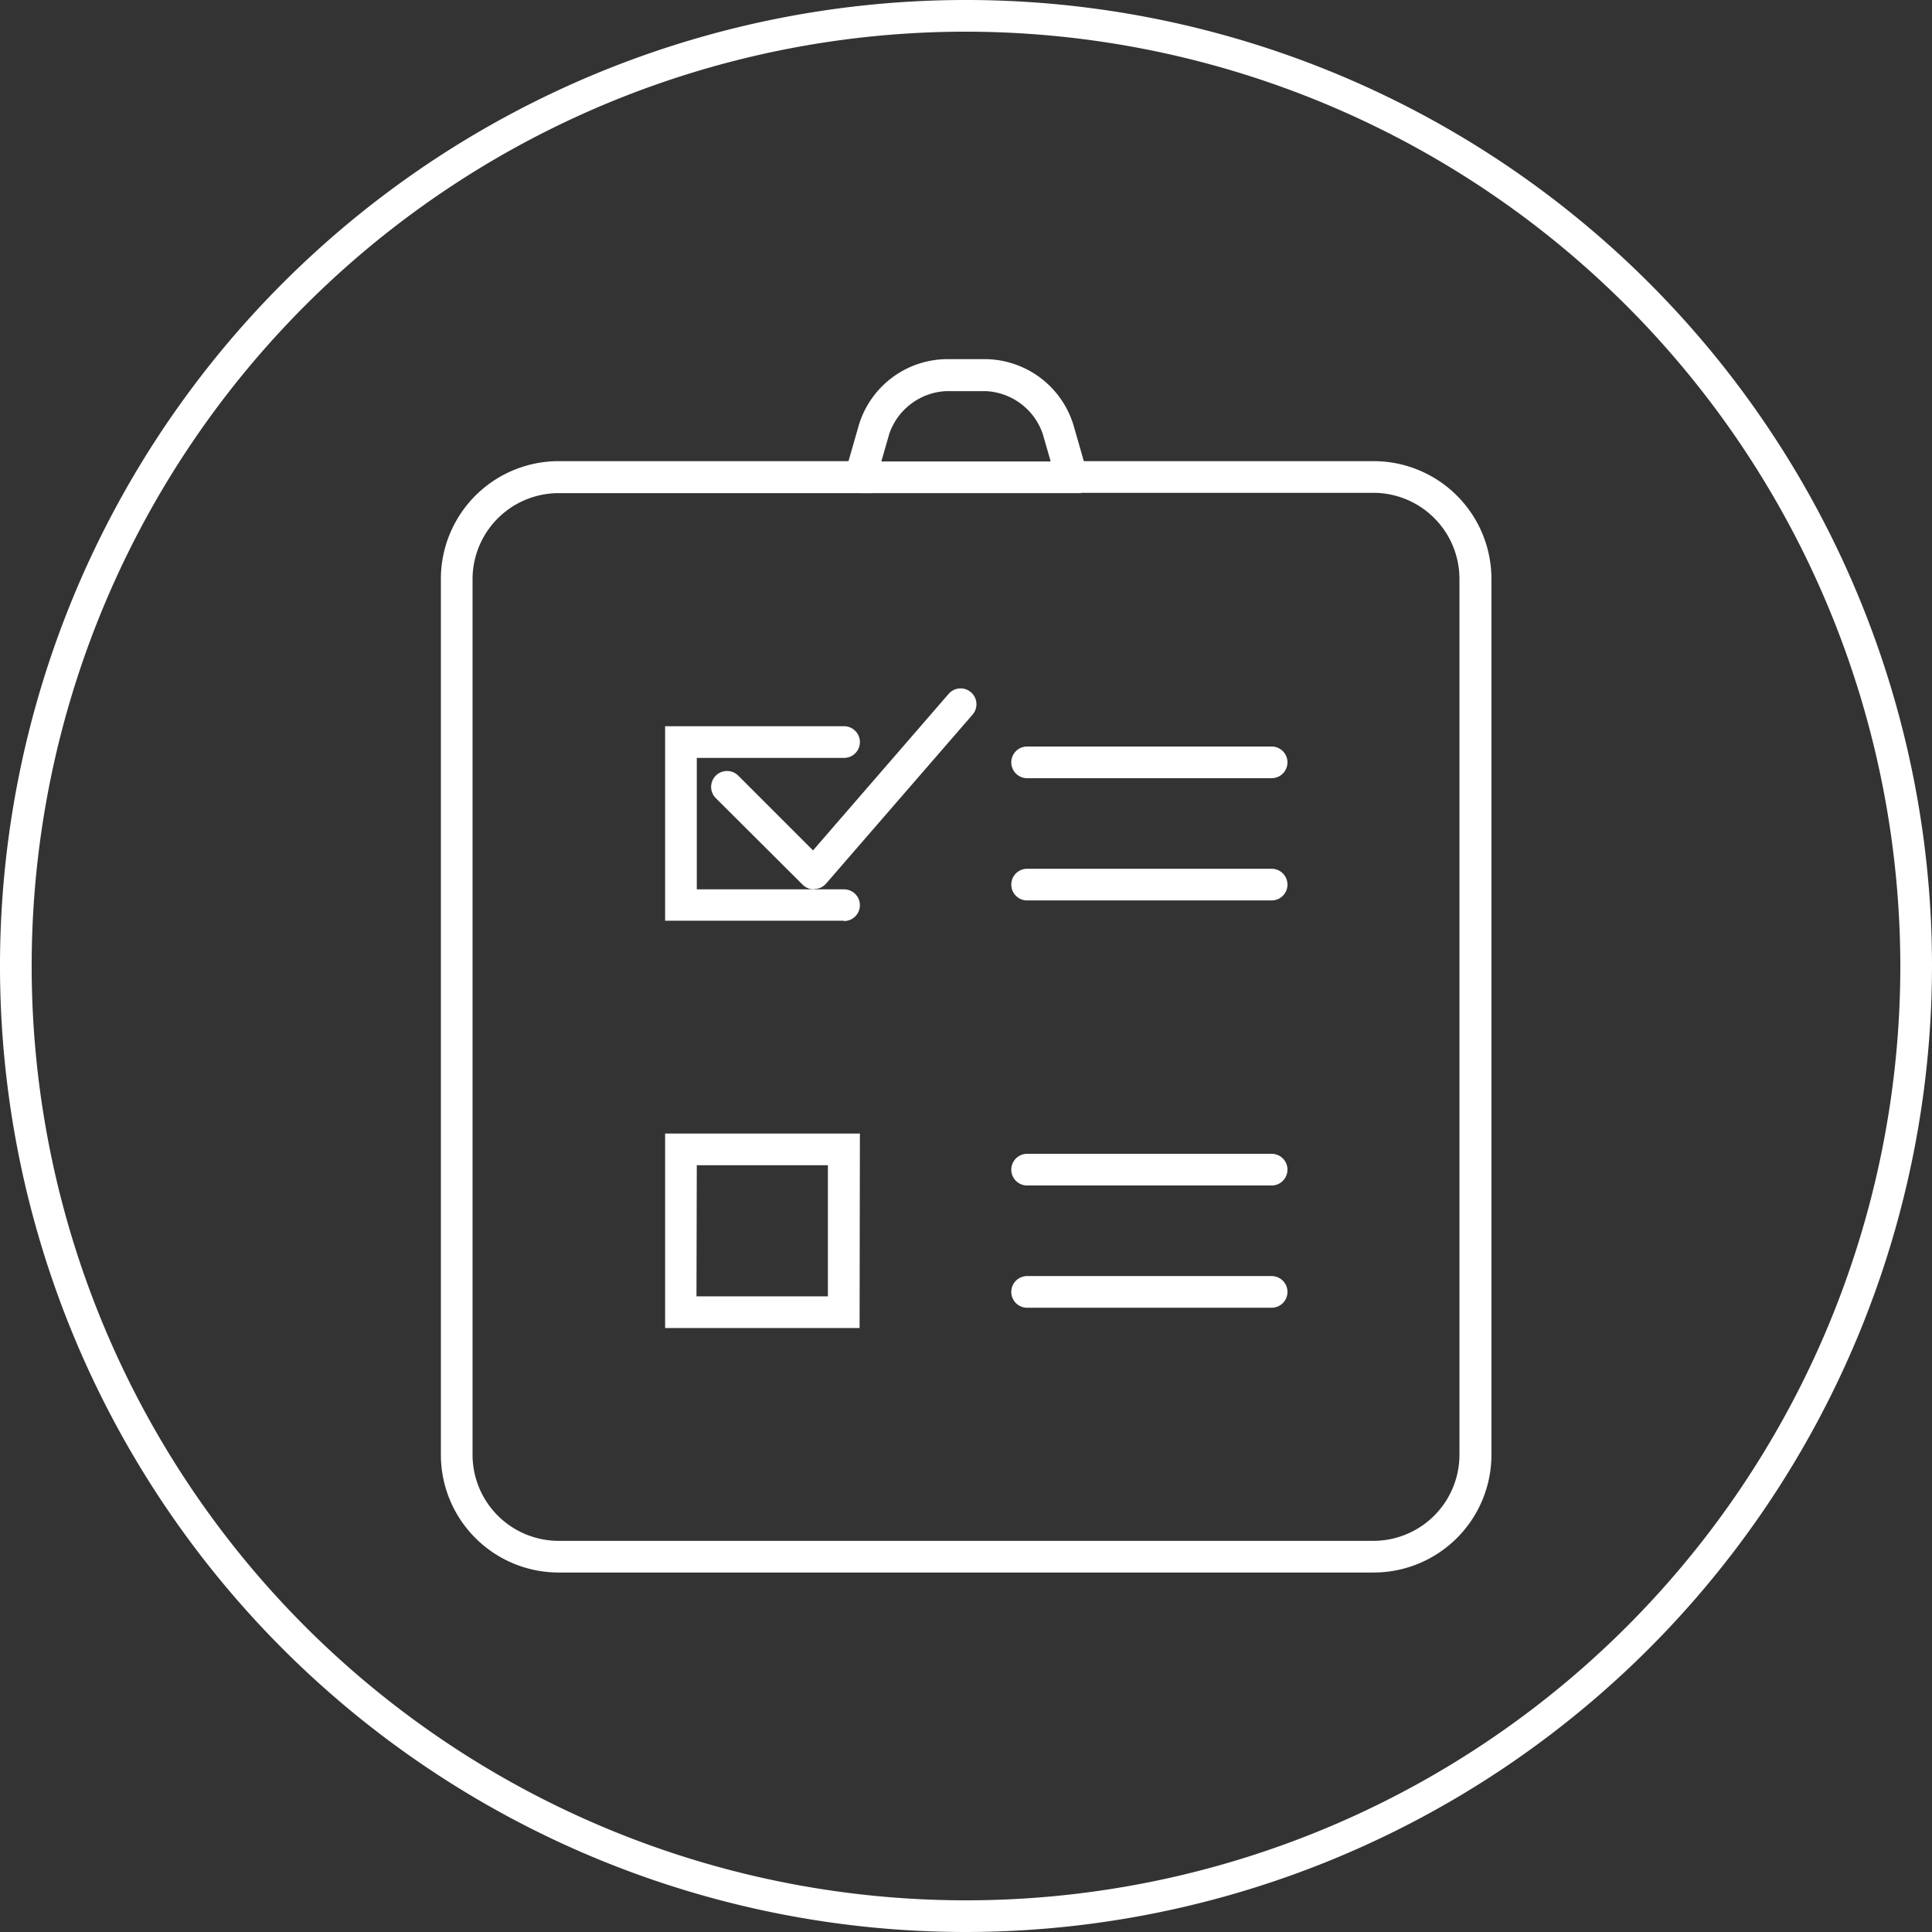
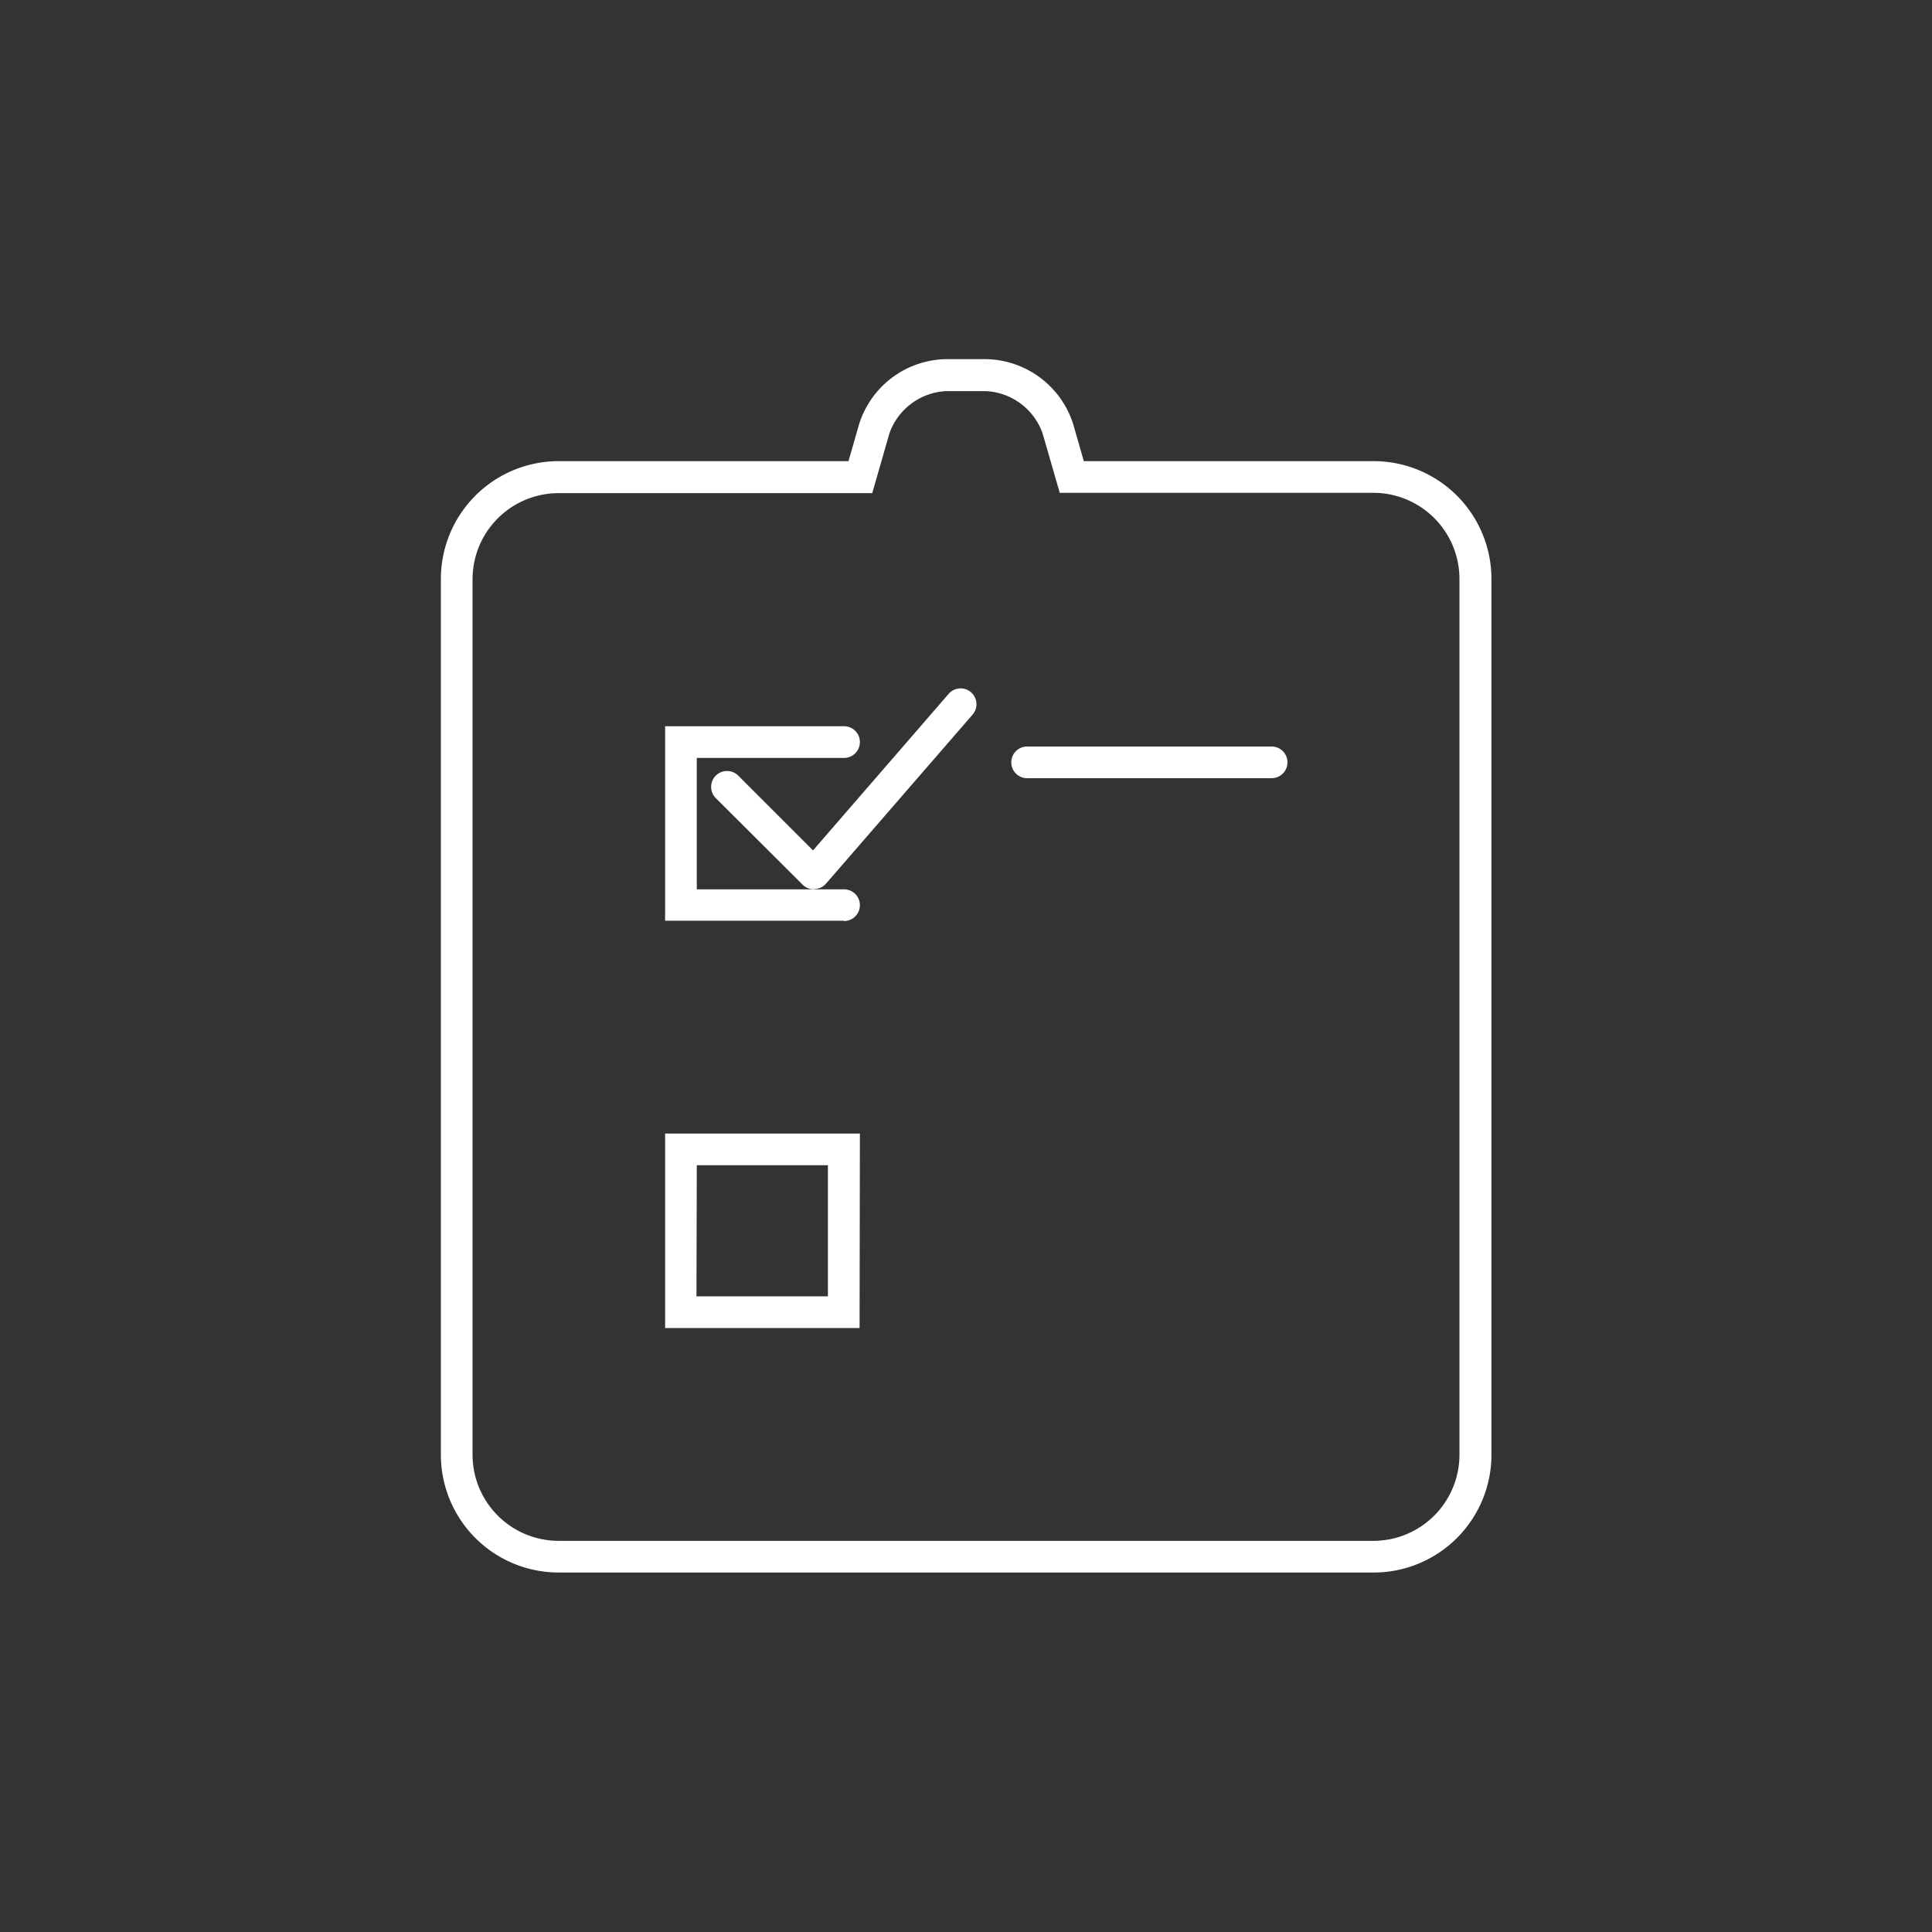
<svg xmlns="http://www.w3.org/2000/svg" viewBox="0 0 61 61">
  <rect x="0" y="0" width="61" height="61" fill="#333333" stroke="none" />
  <defs>
    <style>.cls-1{fill:#fff;}</style>
  </defs>
  <title>icon-compliance</title>
  <g id="Layer_2" data-name="Layer 2">
    <g id="Layer_1-2" data-name="Layer 1">
      <path class="cls-1" d="M43.36,49.65H17.64a3.72,3.72,0,0,1-3.72-3.72V18.28a3.72,3.72,0,0,1,3.72-3.72h9.15l.33-1.15a2.93,2.93,0,0,1,2.74-2.07h1.29a2.94,2.94,0,0,1,2.74,2.07l.33,1.15h9.15a3.72,3.72,0,0,1,3.72,3.72V45.93A3.72,3.72,0,0,1,43.36,49.65ZM17.64,15.57a2.72,2.72,0,0,0-2.72,2.72V45.93a2.72,2.72,0,0,0,2.72,2.72H43.36a2.72,2.72,0,0,0,2.72-2.72V18.28a2.72,2.72,0,0,0-2.72-2.72H33.46l-.54-1.87a2,2,0,0,0-1.78-1.34H29.86a2,2,0,0,0-1.78,1.34l-.54,1.88Z" />
-       <path class="cls-1" d="M25.69,28.08a.5.5,0,0,1-.35-.15L22.6,25.2a.5.5,0,0,1,.71-.71l2.36,2.36,4.28-4.94a.5.5,0,1,1,.76.65l-4.63,5.34a.5.5,0,0,1-.36.17Z" />
+       <path class="cls-1" d="M25.69,28.08a.5.5,0,0,1-.35-.15L22.6,25.2a.5.5,0,0,1,.71-.71l2.36,2.36,4.28-4.94a.5.5,0,1,1,.76.65l-4.63,5.34a.5.5,0,0,1-.36.17" />
      <path class="cls-1" d="M27.14,41.93H21V35.79h6.15Zm-5.15-1h4.15V36.79H22Z" />
      <path class="cls-1" d="M26.64,29.07H21V22.93h5.65a.5.5,0,0,1,0,1H22v4.15h4.65a.5.5,0,0,1,0,1Z" />
      <path class="cls-1" d="M40.15,24.57H32.43a.5.5,0,0,1,0-1h7.72a.5.5,0,0,1,0,1Z" />
-       <path class="cls-1" d="M40.15,28.43H32.43a.5.5,0,0,1,0-1h7.72a.5.5,0,0,1,0,1Z" />
-       <path class="cls-1" d="M40.15,37.43H32.43a.5.5,0,0,1,0-1h7.72a.5.5,0,0,1,0,1Z" />
-       <path class="cls-1" d="M40.15,41.29H32.43a.5.5,0,0,1,0-1h7.72a.5.5,0,1,1,0,1Z" />
-       <rect class="cls-1" x="27.17" y="14.57" width="6.96" height="1" />
-       <path class="cls-1" d="M30.5,61A30.5,30.5,0,1,1,61,30.5,30.53,30.53,0,0,1,30.5,61Zm0-60A29.5,29.5,0,1,0,60,30.5,29.53,29.53,0,0,0,30.5,1Z" />
    </g>
  </g>
</svg>